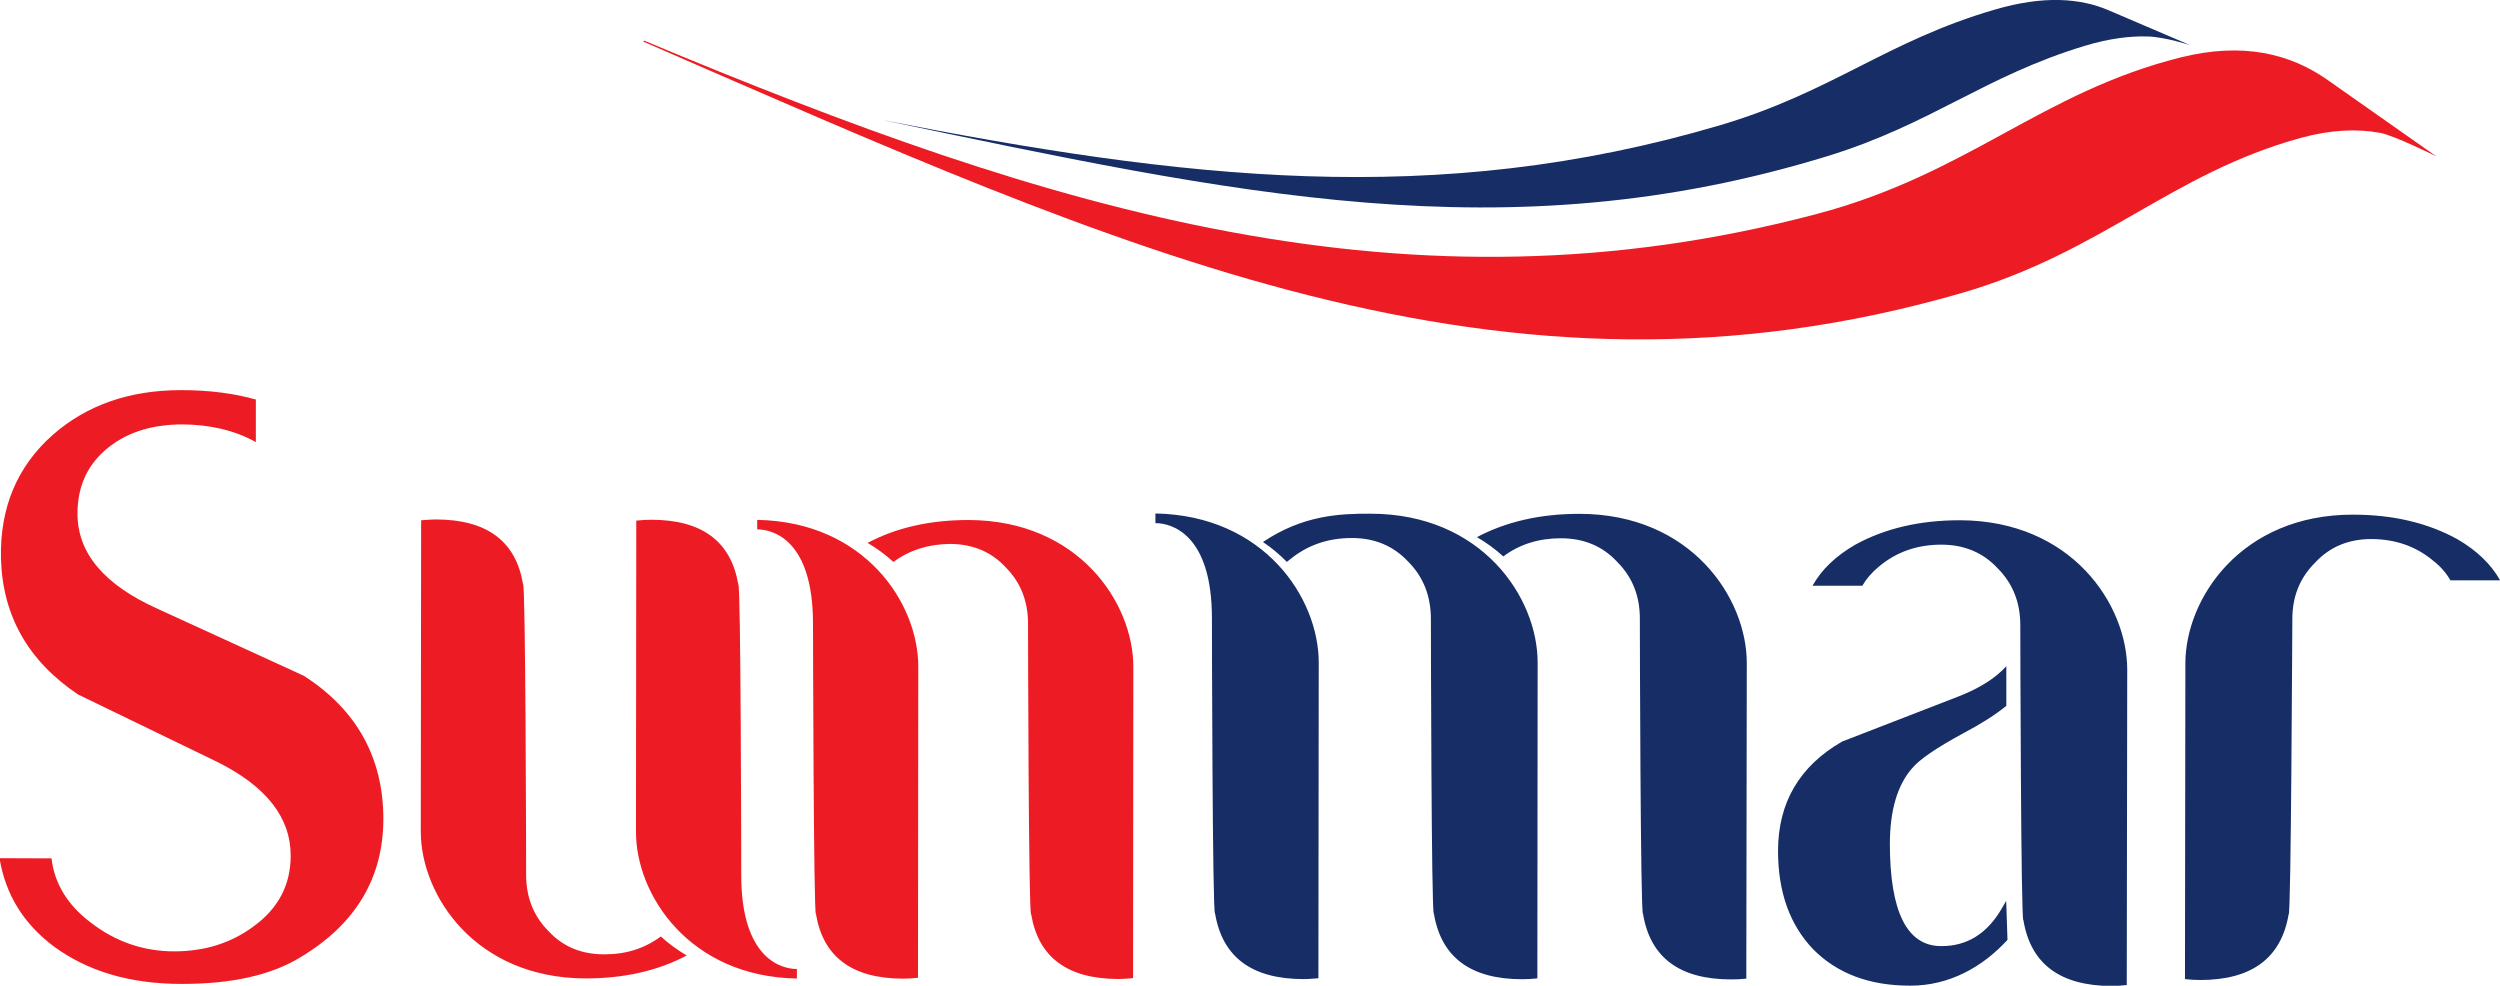
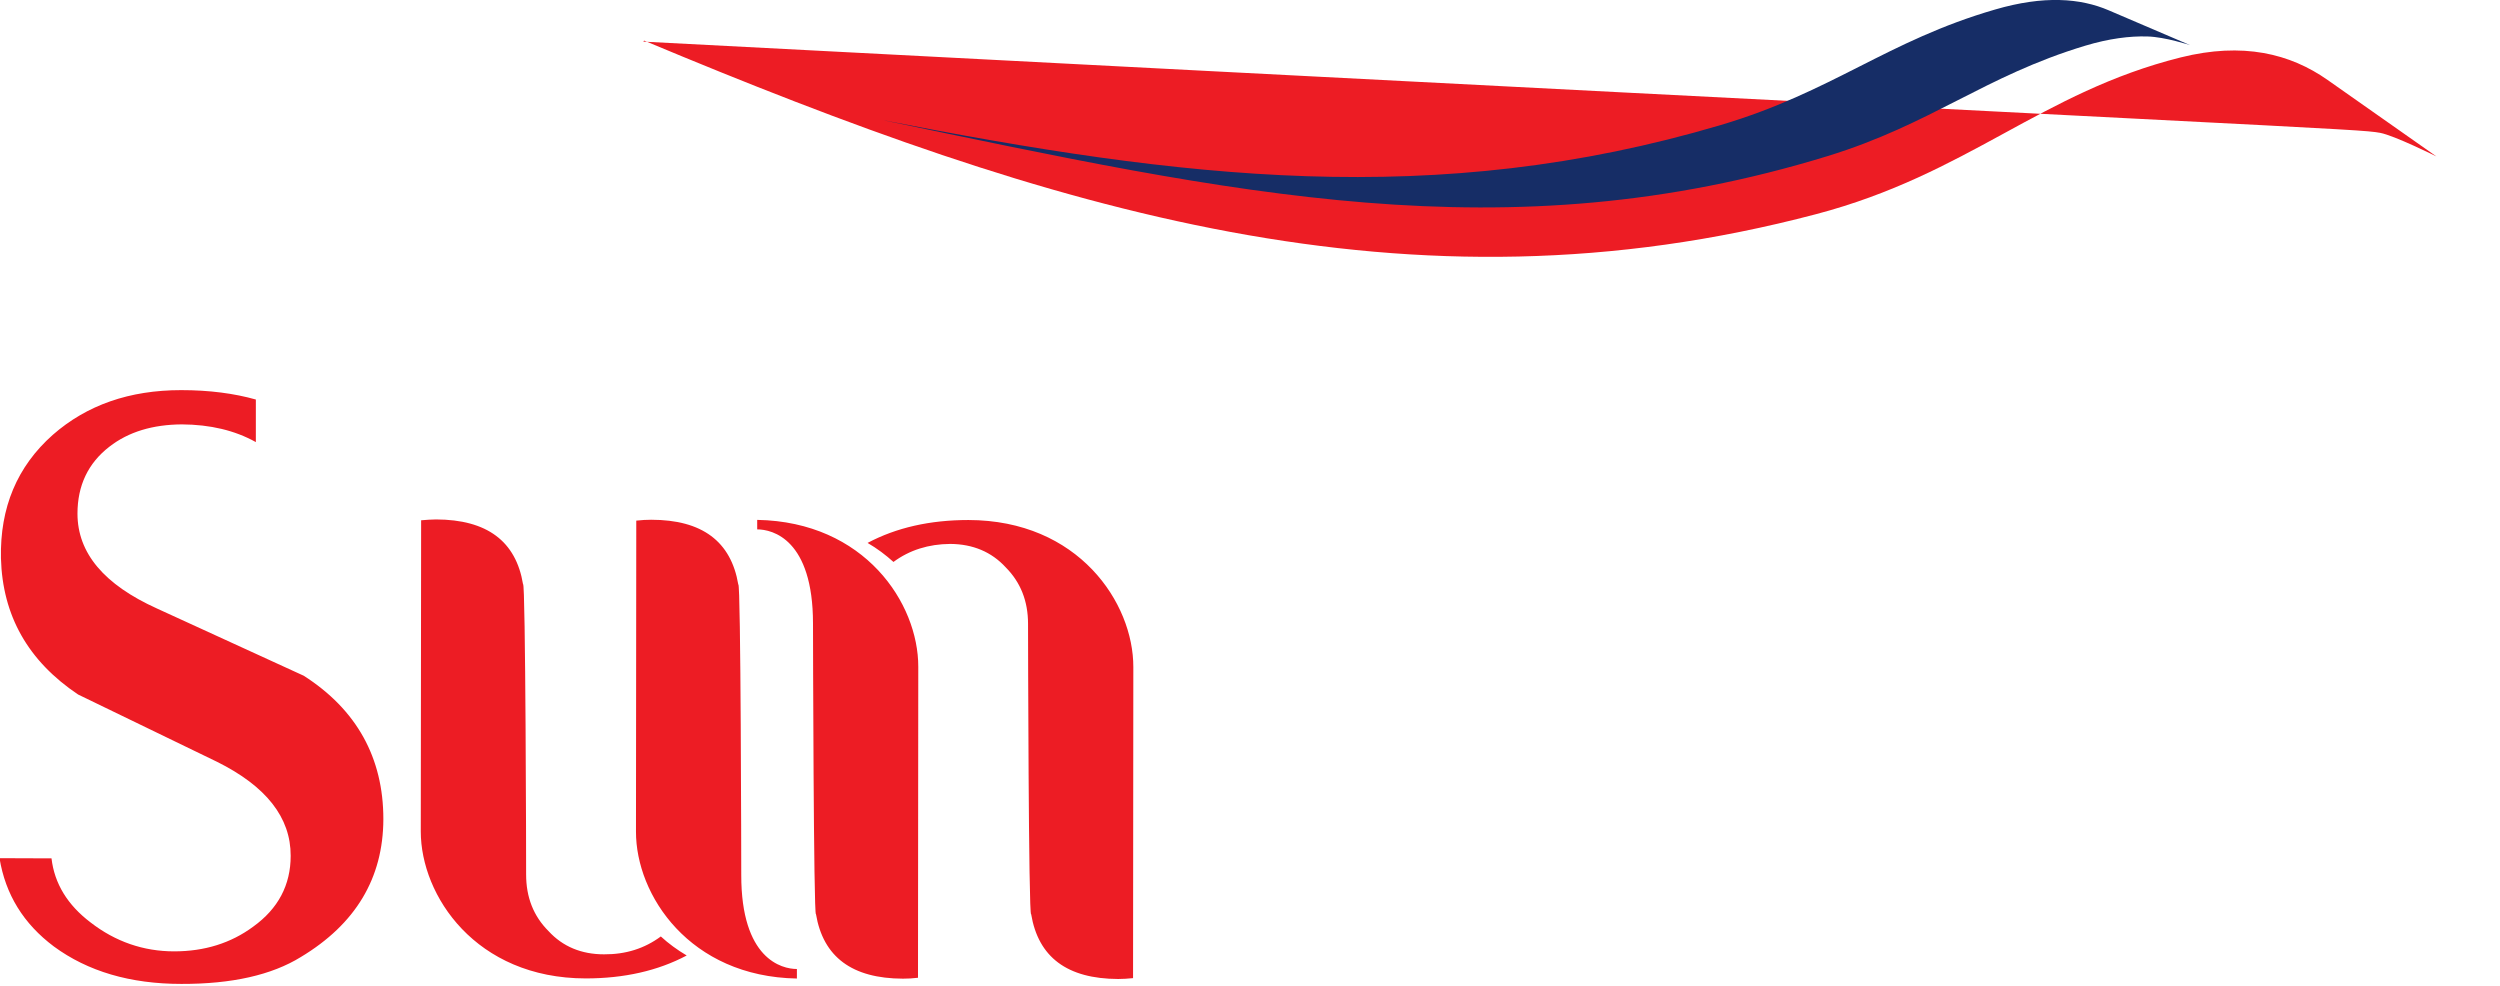
<svg xmlns="http://www.w3.org/2000/svg" xmlns:ns1="http://sodipodi.sourceforge.net/DTD/sodipodi-0.dtd" xmlns:ns2="http://www.inkscape.org/namespaces/inkscape" ns1:docname="рисунок.svg" ns2:version="1.0 (4035a4fb49, 2020-05-01)" id="svg414" version="1.1" viewBox="0 0 50.723 20" height="20mm" width="50.723mm">
  <defs id="defs408">
    <clipPath clipPathUnits="userSpaceOnUse" id="clipPath432">
-       <path d="M 0,158 H 208 V 0 H 0 Z" id="path430" />
-     </clipPath>
+       </clipPath>
  </defs>
  <ns1:namedview ns2:window-maximized="0" ns2:window-y="141" ns2:window-x="231" ns2:window-height="1212" ns2:window-width="1955" fit-margin-bottom="0" fit-margin-right="0" fit-margin-left="0" fit-margin-top="0" showgrid="false" ns2:document-rotation="0" ns2:current-layer="layer1" ns2:document-units="mm" ns2:cy="34.924675" ns2:cx="78.908524" ns2:zoom="3.959798" ns2:pageshadow="2" ns2:pageopacity="0.0" borderopacity="1.0" bordercolor="#666666" pagecolor="#ffffff" id="base" />
  <g transform="translate(-61.573,-102.619)" id="layer1" ns2:groupmode="layer" ns2:label="Слой 1">
    <g transform="matrix(0.353,0,0,-0.353,76.936,113.167)" id="g434">
      <path id="path436" style="fill:#ed1c24;fill-opacity:1;fill-rule:evenodd;stroke:none" d="M 0,0 C 6.182,-0.109 9.266,-4.794 9.258,-8.446 L 9.242,-26.317 c -0.359,-0.038 -0.53,-0.052 -0.864,-0.052 -2.923,0.008 -4.59,1.245 -5.001,3.717 -0.137,-0.248 -0.17,16.208 -0.17,16.694 0,4.839 -2.326,5.412 -3.207,5.412 z m 15.567,-5.974 c 0,1.307 -0.428,2.385 -1.282,3.245 -0.819,0.892 -1.89,1.338 -3.188,1.347 -1.249,-0.009 -2.343,-0.353 -3.265,-1.036 -0.445,0.401 -0.941,0.777 -1.488,1.094 1.658,0.88 3.59,1.316 5.796,1.316 6.325,-0.009 9.488,-4.761 9.479,-8.455 l -0.016,-17.876 c -0.36,-0.03 -0.533,-0.049 -0.855,-0.049 -2.926,0.01 -4.591,1.248 -5.002,3.728 -0.152,-0.256 -0.179,16.197 -0.179,16.686 m -28.848,-14.414 c 0,-1.306 0.424,-2.384 1.287,-3.247 0.819,-0.892 1.892,-1.335 3.188,-1.335 1.249,-0.009 2.334,0.335 3.267,1.027 0.444,-0.408 0.94,-0.77 1.487,-1.094 -1.657,-0.879 -3.598,-1.318 -5.803,-1.318 -6.329,0.007 -9.481,4.761 -9.481,8.448 l 0.02,17.884 c 0.357,0.031 0.527,0.041 0.857,0.049 2.928,-0.008 4.594,-1.249 5.001,-3.727 0.147,0.258 0.181,-16.196 0.177,-16.687 m 15.563,-5.973 c -6.171,0.108 -9.258,4.796 -9.249,8.446 l 0.017,17.873 c 0.358,0.034 0.532,0.05 0.856,0.05 2.922,0 4.59,-1.238 5.008,-3.726 0.147,0.257 0.17,-16.2 0.17,-16.685 -0.007,-4.839 2.327,-5.41 3.198,-5.41 z M -28.816,4.471 c -1.213,0.675 -2.623,1.007 -4.251,1.018 -1.673,-0.011 -3.068,-0.426 -4.169,-1.284 -1.221,-0.945 -1.832,-2.23 -1.832,-3.846 0,-2.263 1.524,-4.077 4.574,-5.455 l 8.431,-3.862 c 3.04,-1.947 4.576,-4.712 4.576,-8.241 -0.009,-3.393 -1.593,-6.033 -4.741,-7.925 -1.674,-1.035 -3.964,-1.555 -6.871,-1.547 -2.932,0 -5.378,0.719 -7.327,2.153 -1.746,1.308 -2.783,2.994 -3.123,5.074 l 2.988,-0.011 c 0.168,-1.444 0.916,-2.676 2.248,-3.685 1.423,-1.102 3.036,-1.66 4.801,-1.66 1.746,0 3.262,0.472 4.543,1.42 1.436,1.033 2.154,2.394 2.154,4.07 0.008,2.206 -1.414,4.009 -4.249,5.413 -1.259,0.614 -3.909,1.896 -7.969,3.86 -2.873,1.926 -4.348,4.533 -4.434,7.833 -0.061,2.906 0.926,5.273 2.983,7.095 1.954,1.711 4.406,2.567 7.377,2.567 1.624,0 3.048,-0.19 4.291,-0.54 V 4.471" />
    </g>
    <g transform="matrix(0.353,0,0,-0.353,108.083,115.194)" id="g438">
-       <path id="path440" style="fill:#162d66;fill-opacity:1;fill-rule:evenodd;stroke:none" d="M 0,0 C -0.011,1.326 0.435,2.419 1.305,3.282 2.145,4.188 3.221,4.641 4.546,4.641 5.932,4.635 7.128,4.215 8.118,3.376 8.53,3.052 8.846,2.686 9.085,2.268 h 2.856 C 11.426,3.188 10.605,3.984 9.48,4.635 7.775,5.574 5.769,6.043 3.487,6.043 -2.934,6.053 -6.149,1.231 -6.149,-2.514 l -0.023,-18.138 c 0.365,-0.036 0.538,-0.052 0.871,-0.052 2.966,0 4.659,1.258 5.086,3.769 C -0.069,-17.191 -0.011,-0.494 0,0 m -65.347,6.111 c 6.267,-0.117 9.387,-4.871 9.387,-8.573 l -0.019,-18.142 c -0.359,-0.021 -0.537,-0.048 -0.869,-0.048 -2.966,0.008 -4.65,1.264 -5.071,3.778 -0.153,-0.257 -0.18,16.439 -0.18,16.935 0.01,4.906 -2.359,5.495 -3.248,5.495 z m 27.843,-6.076 c 0.009,1.323 -0.426,2.416 -1.299,3.291 -0.838,0.905 -1.914,1.359 -3.242,1.359 -1.263,0 -2.365,-0.34 -3.307,-1.043 -0.453,0.411 -0.957,0.786 -1.514,1.109 1.686,0.893 3.651,1.339 5.884,1.339 6.419,0 9.625,-4.832 9.625,-8.576 l -0.028,-18.139 c -0.355,-0.034 -0.527,-0.045 -0.87,-0.045 -2.966,0 -4.652,1.255 -5.067,3.77 -0.148,-0.256 -0.182,16.438 -0.182,16.935 M -59.166,4.47 c 2.311,1.557 4.462,1.634 6.172,1.628 6.42,0 9.626,-4.831 9.616,-8.57 l -0.016,-18.139 c -0.369,-0.033 -0.54,-0.048 -0.874,-0.048 -2.964,0 -4.658,1.263 -5.075,3.779 -0.145,-0.26 -0.171,16.436 -0.171,16.932 0,1.316 -0.437,2.419 -1.307,3.292 -0.839,0.895 -1.908,1.356 -3.234,1.356 -1.392,0 -2.58,-0.418 -3.589,-1.255 l -0.147,-0.119 c -0.401,0.407 -0.861,0.804 -1.375,1.144 m 43.529,-4.802 c 0.006,1.315 -0.429,2.42 -1.3,3.29 -0.837,0.904 -1.922,1.36 -3.239,1.36 -1.385,0 -2.584,-0.417 -3.582,-1.257 -0.402,-0.326 -0.719,-0.695 -0.959,-1.103 h -2.861 c 0.512,0.922 1.332,1.711 2.459,2.36 1.711,0.939 3.713,1.403 6.003,1.403 6.421,-0.011 9.616,-4.831 9.625,-8.575 l -0.027,-18.139 c -0.365,-0.036 -0.537,-0.055 -0.87,-0.055 -2.966,0.01 -4.652,1.268 -5.07,3.781 -0.146,-0.256 -0.179,16.437 -0.179,16.935 m -0.803,-4.614 c -0.634,-0.518 -1.456,-1.037 -2.471,-1.574 -1.547,-0.839 -2.538,-1.513 -2.957,-2.029 -0.837,-0.964 -1.258,-2.399 -1.266,-4.307 0,-3.932 0.984,-5.899 2.948,-5.899 1.488,-0.01 2.65,0.719 3.489,2.17 0.084,0.14 0.17,0.282 0.249,0.429 l 0.075,-2.24 c -1.41,-1.54 -3.326,-2.642 -5.606,-2.633 -2.318,0 -4.173,0.691 -5.558,2.086 -1.36,1.42 -2.024,3.308 -2.024,5.659 0,2.771 1.23,4.874 3.682,6.285 l 6.728,2.607 c 1.189,0.47 2.095,1.041 2.711,1.726 v -2.28" />
-     </g>
+       </g>
    <g transform="matrix(0.353,0,0,-0.353,109.862,105.314)" id="g442">
-       <path id="path444" style="fill:#ed1c24;fill-opacity:1;fill-rule:evenodd;stroke:none" d="M 0,0 C 0.821,-0.151 3.242,-1.358 3.242,-1.358 L -3.01,3.036 c -2.161,1.521 -4.881,2.188 -8.445,1.299 -8.027,-2.008 -12.207,-6.703 -20.952,-9.008 -23.447,-6.192 -43.864,0.135 -67.37,9.974 l -0.041,-0.059 c 27.574,-11.996 49.29,-22.107 75.746,-14.457 8.095,2.343 12.038,6.858 19.492,8.918 C -2.845,0.18 -1.333,0.242 0,0" />
+       <path id="path444" style="fill:#ed1c24;fill-opacity:1;fill-rule:evenodd;stroke:none" d="M 0,0 C 0.821,-0.151 3.242,-1.358 3.242,-1.358 L -3.01,3.036 c -2.161,1.521 -4.881,2.188 -8.445,1.299 -8.027,-2.008 -12.207,-6.703 -20.952,-9.008 -23.447,-6.192 -43.864,0.135 -67.37,9.974 l -0.041,-0.059 C -2.845,0.18 -1.333,0.242 0,0" />
    </g>
    <g transform="matrix(0.353,0,0,-0.353,105.145,103.359)" id="g446">
      <path id="path448" style="fill:#162d66;fill-opacity:1;fill-rule:evenodd;stroke:none" d="m 0,0 c 1.01,-0.027 2.445,-0.498 2.445,-0.498 l -4.675,2 c -1.631,0.701 -3.735,0.866 -6.54,0.045 -6.197,-1.799 -9.341,-4.73 -15.76,-6.637 -16.4,-4.86 -30.975,-3.083 -48.216,0.293 20.219,-4.216 35.853,-7.763 54.361,-2.077 5.973,1.837 9.018,4.6 14.798,6.342 C -2.224,-0.122 -1.023,0.032 0,0" />
    </g>
  </g>
</svg>